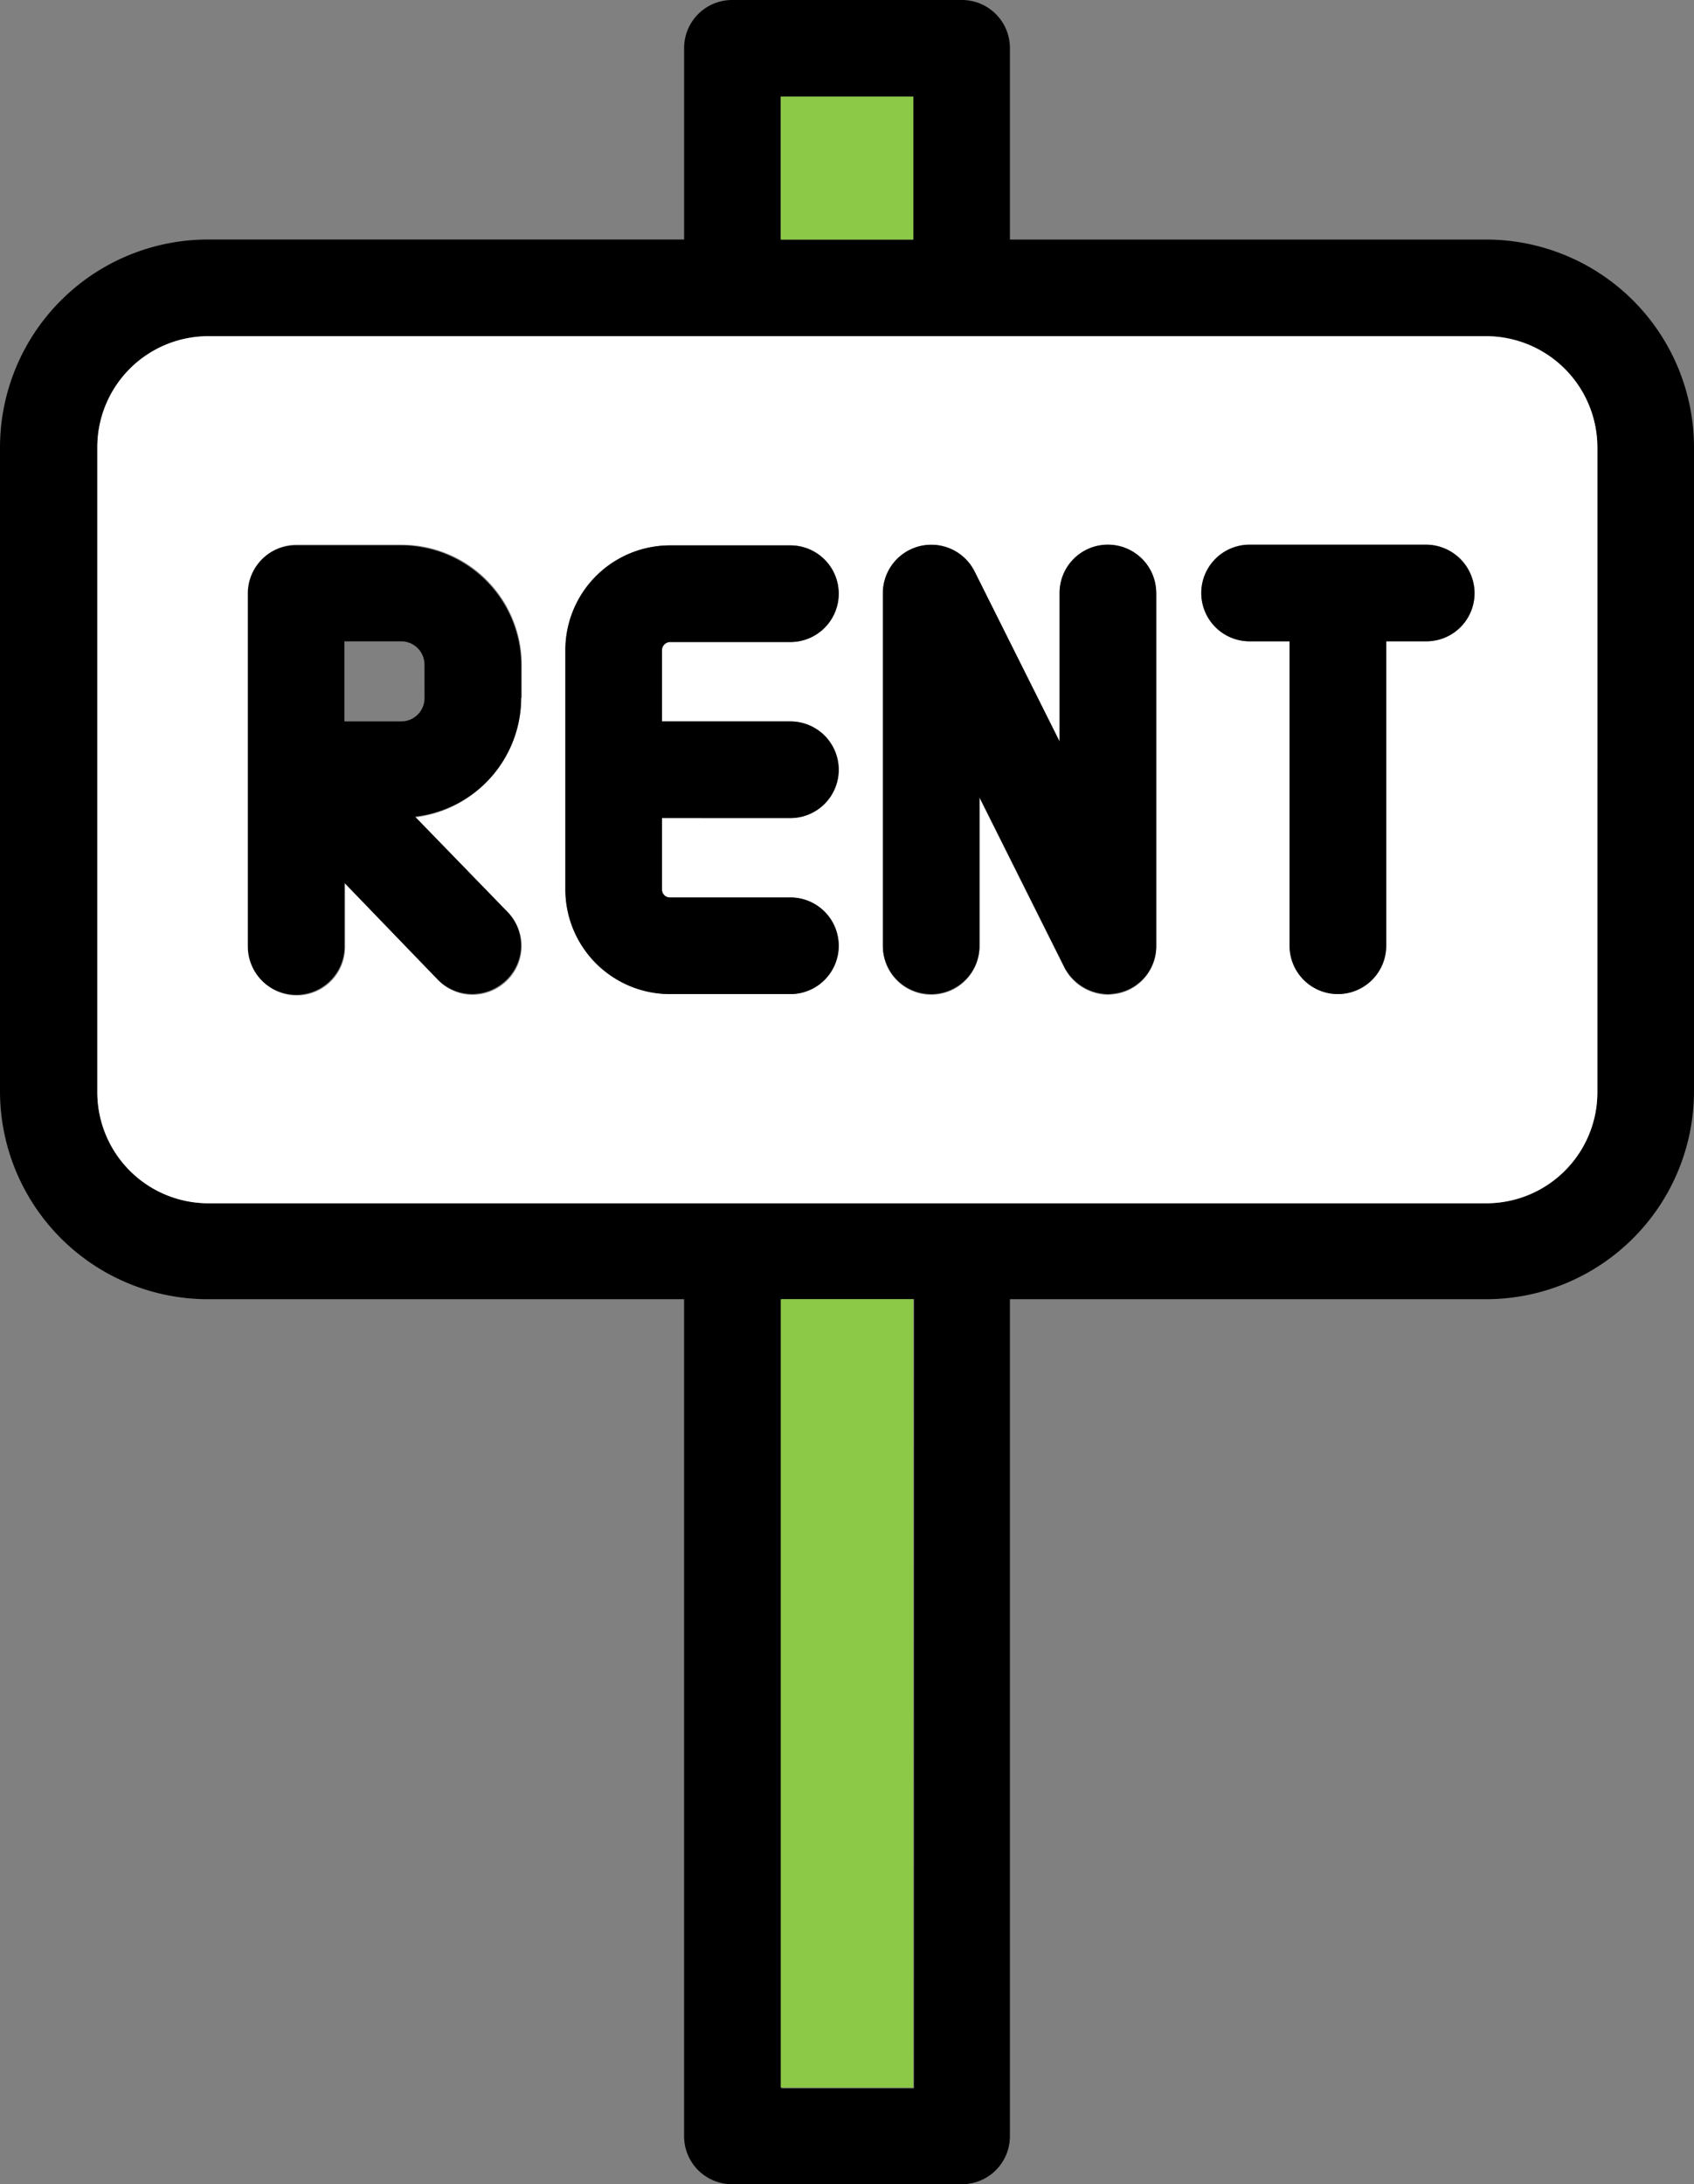
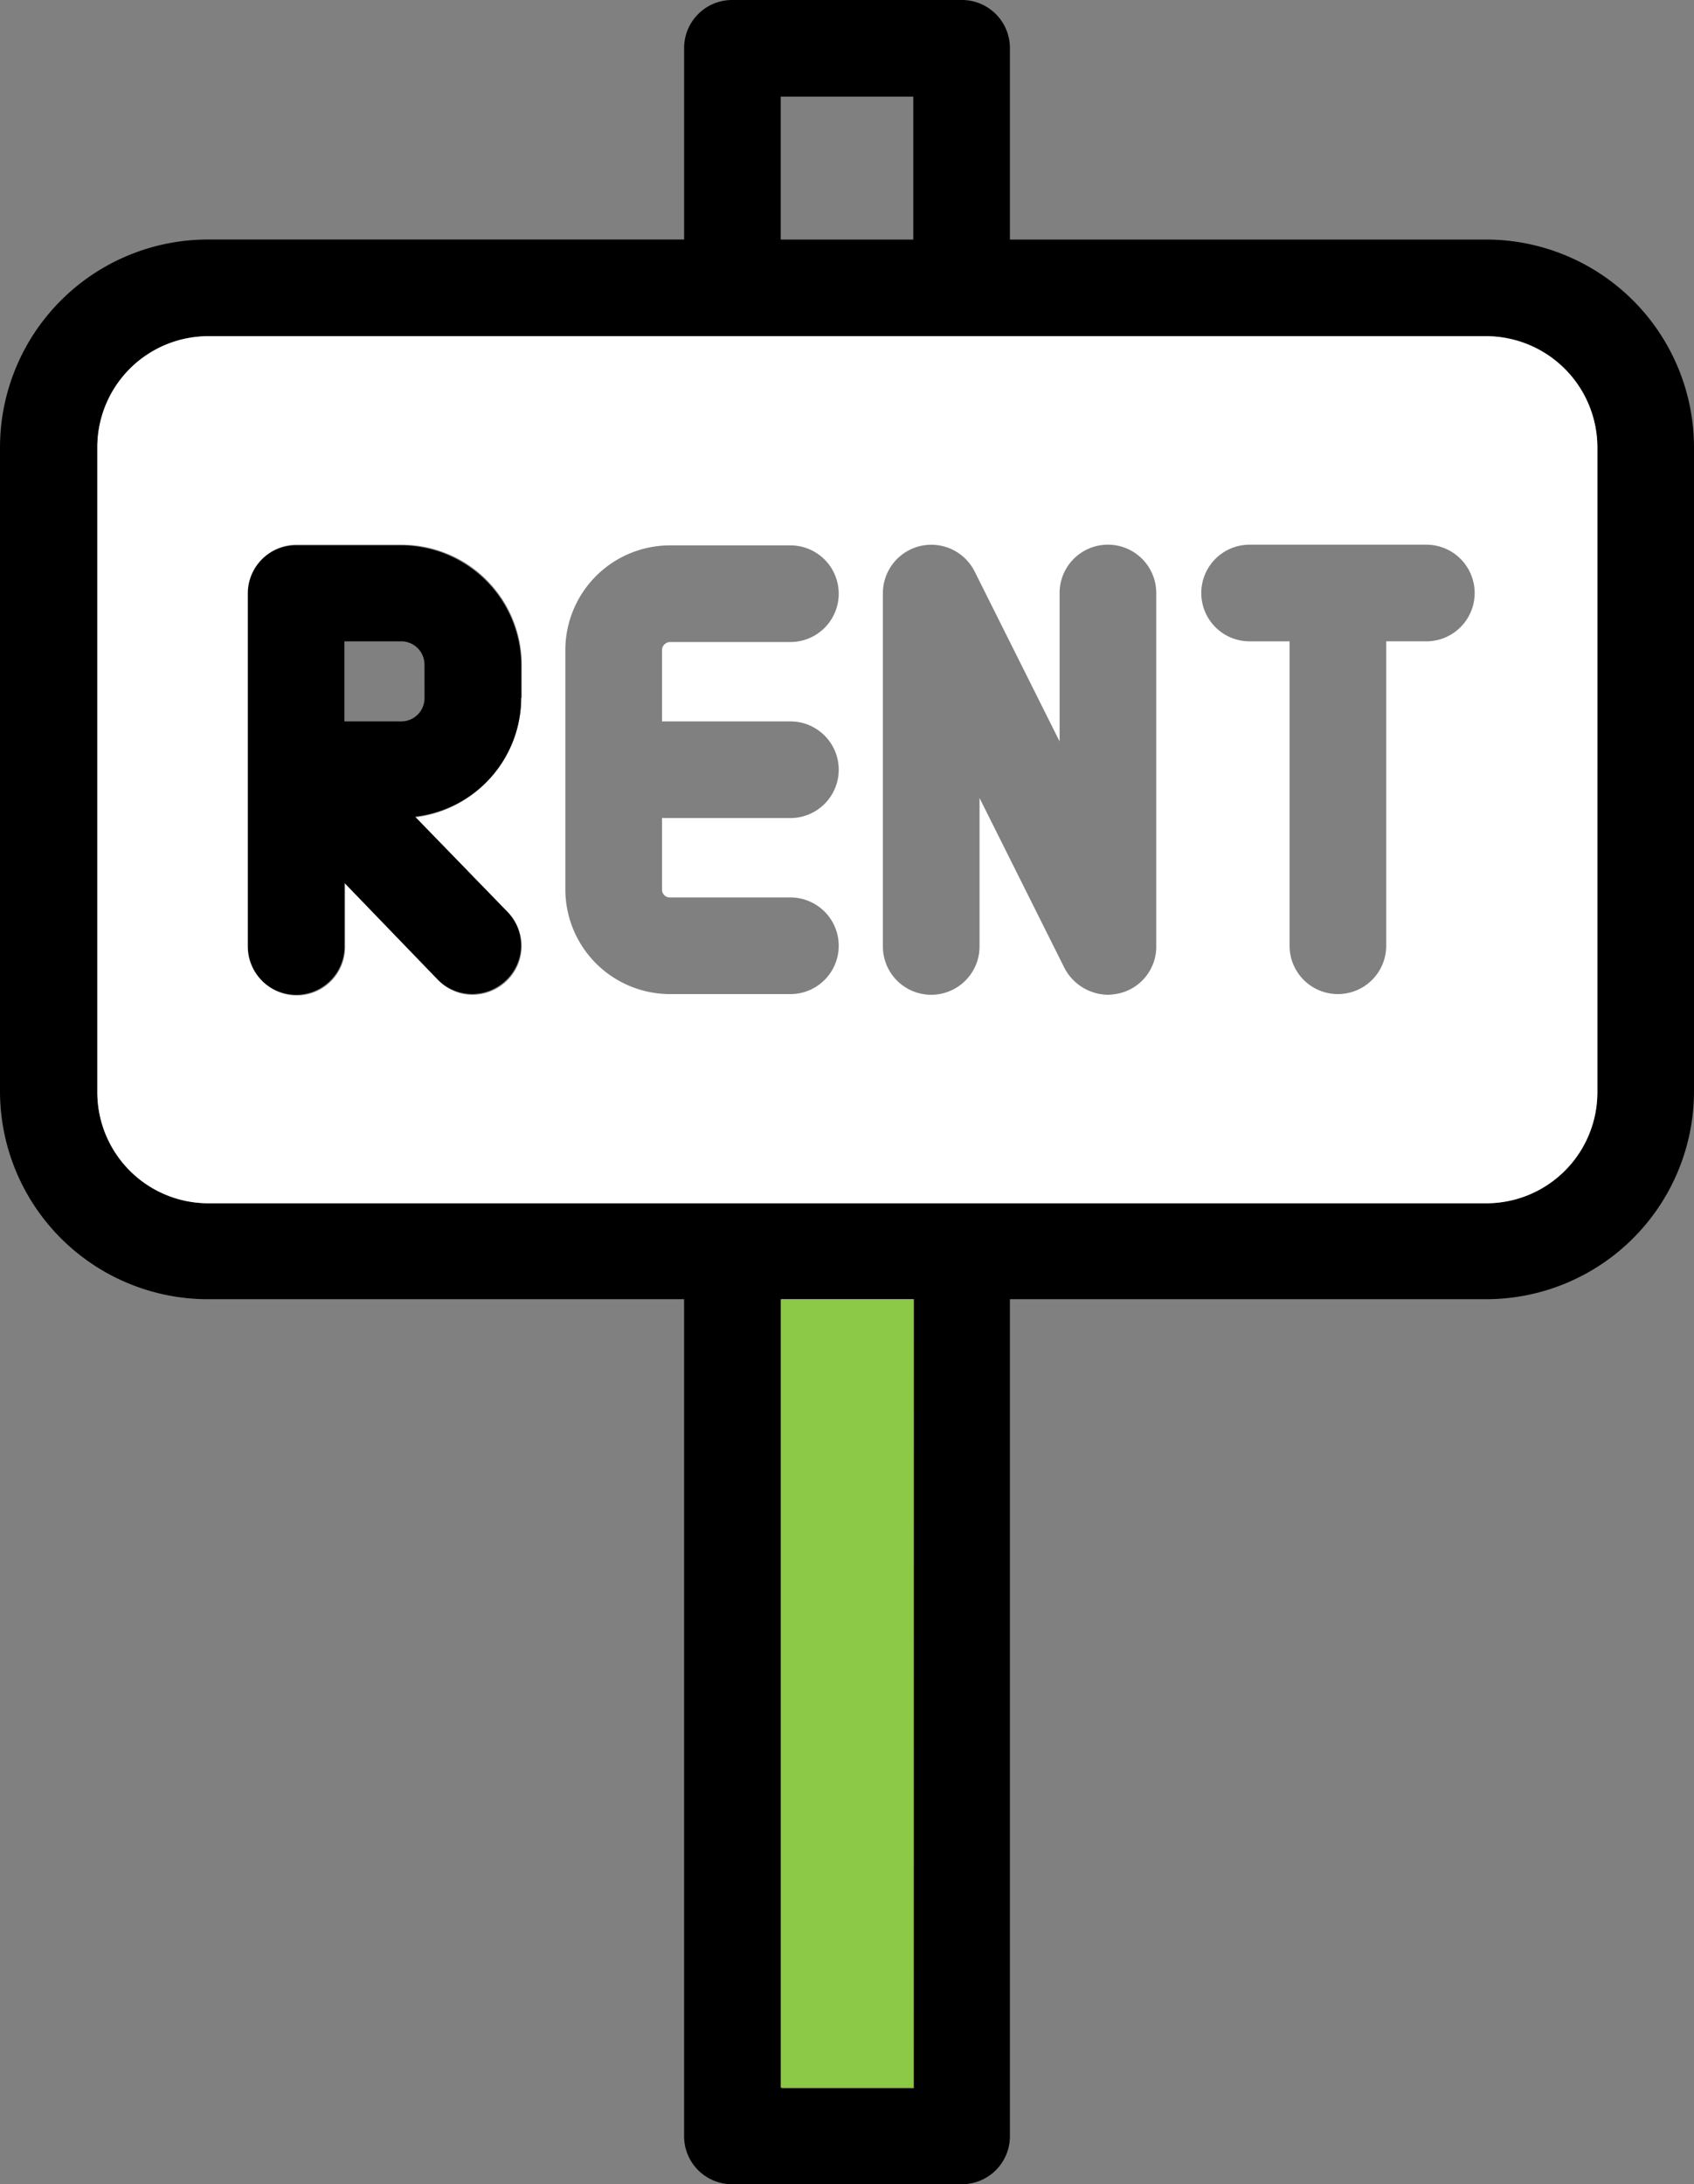
<svg xmlns="http://www.w3.org/2000/svg" width="76.299" height="98.375" viewBox="0 0 76.299 98.375">
  <rect x="0" y="0" width="76.299" height="98.375" fill="#808080" stroke="none" />
  <g id="for_rent" transform="translate(-35.5)">
    <path id="Path_121" data-name="Path 121" d="M102.441,10.789H80.987V2.176A2.163,2.163,0,0,0,78.811,0H68.489a2.163,2.163,0,0,0-2.176,2.176v8.612H44.859A9.368,9.368,0,0,0,35.5,20.148V49.156a9.368,9.368,0,0,0,9.359,9.359H66.312V96.2a2.163,2.163,0,0,0,2.176,2.176H78.811A2.163,2.163,0,0,0,80.987,96.2V58.515h21.453a9.368,9.368,0,0,0,9.359-9.359V20.148A9.368,9.368,0,0,0,102.441,10.789ZM70.665,4.353h5.97v6.436h-5.97Zm6,89.7H70.7V58.515h5.97Zm30.781-44.866a5,5,0,0,1-5.006,5.006H44.89a5,5,0,0,1-5.006-5.006V20.148a5,5,0,0,1,5.006-5.006h57.551a5,5,0,0,1,5.006,5.006Z" />
    <rect id="Rectangle_33" data-name="Rectangle 33" width="5.97" height="35.507" transform="translate(70.665 58.515)" fill="#8cc947" />
-     <rect id="Rectangle_34" data-name="Rectangle 34" width="5.97" height="6.436" transform="translate(70.665 4.353)" fill="#8cc947" />
    <path id="Path_122" data-name="Path 122" d="M112.157,48.7H54.606A5,5,0,0,0,49.6,53.706v29.04a5,5,0,0,0,5.006,5.006h57.551a5,5,0,0,0,5.006-5.006V53.706A5.023,5.023,0,0,0,112.157,48.7ZM68.69,64.992a5.438,5.438,0,0,1-4.757,5.379L68.1,74.662a2.168,2.168,0,0,1-.062,3.078,2.221,2.221,0,0,1-1.524.622,2.14,2.14,0,0,1-1.555-.653l-4.2-4.353v2.86a2.176,2.176,0,0,1-4.353,0V60.266a2.163,2.163,0,0,1,2.176-2.176h4.726a5.414,5.414,0,0,1,5.41,5.41v1.492Zm12.126,1.057a2.176,2.176,0,1,1,0,4.353H75.033v3.234a.353.353,0,0,0,.373.342h5.41a2.176,2.176,0,1,1,0,4.353h-5.41a4.717,4.717,0,0,1-4.726-4.695V62.816a4.717,4.717,0,0,1,4.726-4.695h5.41a2.176,2.176,0,1,1,0,4.353h-5.41a.373.373,0,0,0-.373.342v3.234ZM97.295,76.185A2.161,2.161,0,0,1,95.616,78.3a2.72,2.72,0,0,1-.5.062,2.246,2.246,0,0,1-1.959-1.213L89.335,69.5v6.685a2.176,2.176,0,1,1-4.353,0V60.266a2.182,2.182,0,0,1,4.135-.964l3.824,7.649V60.266a2.176,2.176,0,1,1,4.353,0V76.185Zm12.157-13.743h-1.8V76.154a2.176,2.176,0,0,1-4.353,0V62.443h-1.8a2.176,2.176,0,1,1,0-4.353h7.96a2.176,2.176,0,0,1,0,4.353Z" transform="translate(-9.716 -33.558)" fill="#fff" />
    <path id="Path_123" data-name="Path 123" d="M83.712,85.871V84.41A5.414,5.414,0,0,0,78.3,79H73.576A2.163,2.163,0,0,0,71.4,81.176V97.064a2.176,2.176,0,0,0,4.353,0V94.2l4.2,4.353a2.192,2.192,0,0,0,1.555.653,2.221,2.221,0,0,0,1.524-.622,2.168,2.168,0,0,0,.062-3.078l-4.166-4.291A5.386,5.386,0,0,0,83.712,85.871Zm-4.353,0A1.048,1.048,0,0,1,78.3,86.928h-2.55V83.322H78.3a1.048,1.048,0,0,1,1.057,1.057Z" transform="translate(-24.738 -54.437)" />
-     <path id="Path_124" data-name="Path 124" d="M121.753,91.281v3.234a.353.353,0,0,0,.373.342h5.41a2.176,2.176,0,0,1,0,4.353h-5.41a4.717,4.717,0,0,1-4.726-4.695V83.695A4.717,4.717,0,0,1,122.126,79h5.41a2.176,2.176,0,1,1,0,4.353h-5.41a.373.373,0,0,0-.373.342v3.234h5.783a2.176,2.176,0,0,1,0,4.353Z" transform="translate(-56.436 -54.437)" />
-     <path id="Path_125" data-name="Path 125" d="M221.812,81.076a2.163,2.163,0,0,1-2.176,2.176h-1.8V96.964a2.176,2.176,0,0,1-4.353,0V83.253h-1.8a2.176,2.176,0,1,1,0-4.353h7.96A2.2,2.2,0,0,1,221.812,81.076Z" transform="translate(-119.9 -54.369)" />
-     <path id="Path_126" data-name="Path 126" d="M175.712,81.073V96.961a2.161,2.161,0,0,1-1.679,2.114,2.722,2.722,0,0,1-.5.062,2.246,2.246,0,0,1-1.959-1.213l-3.824-7.649v6.685a2.176,2.176,0,1,1-4.353,0V81.073a2.182,2.182,0,0,1,4.135-.964l3.824,7.649V81.073a2.176,2.176,0,1,1,4.353,0Z" transform="translate(-88.133 -54.365)" />
  </g>
</svg>